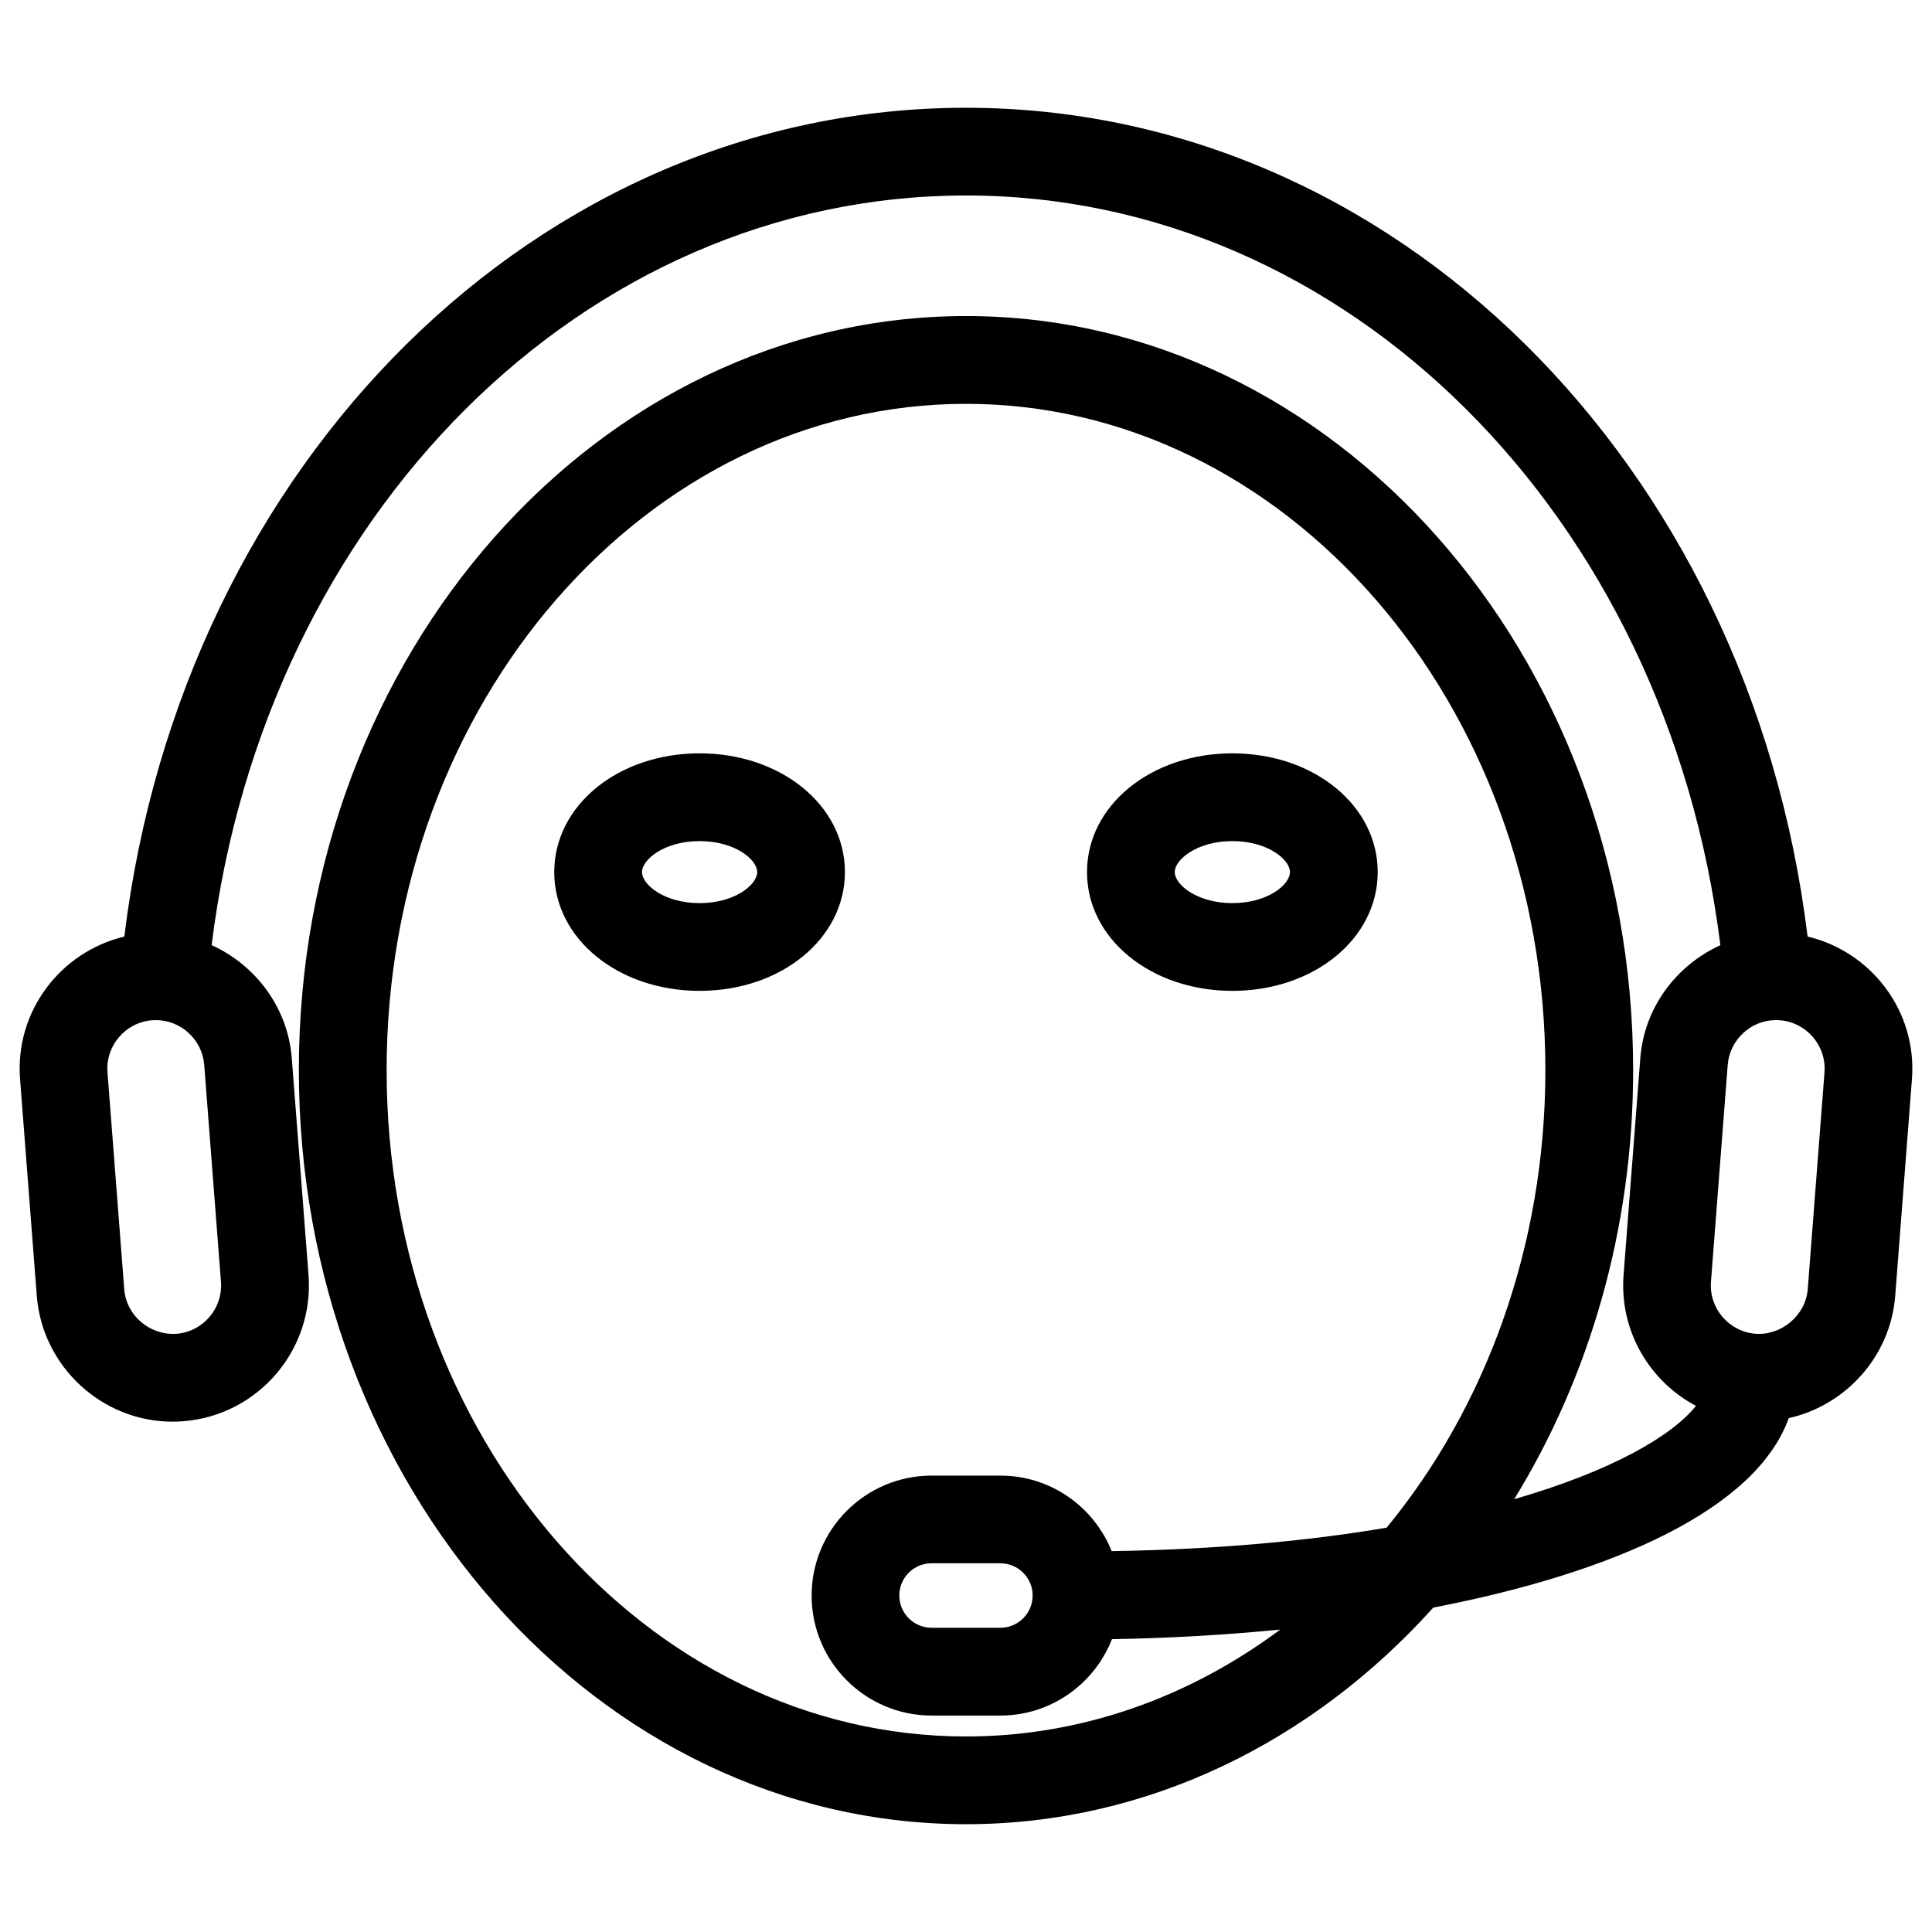
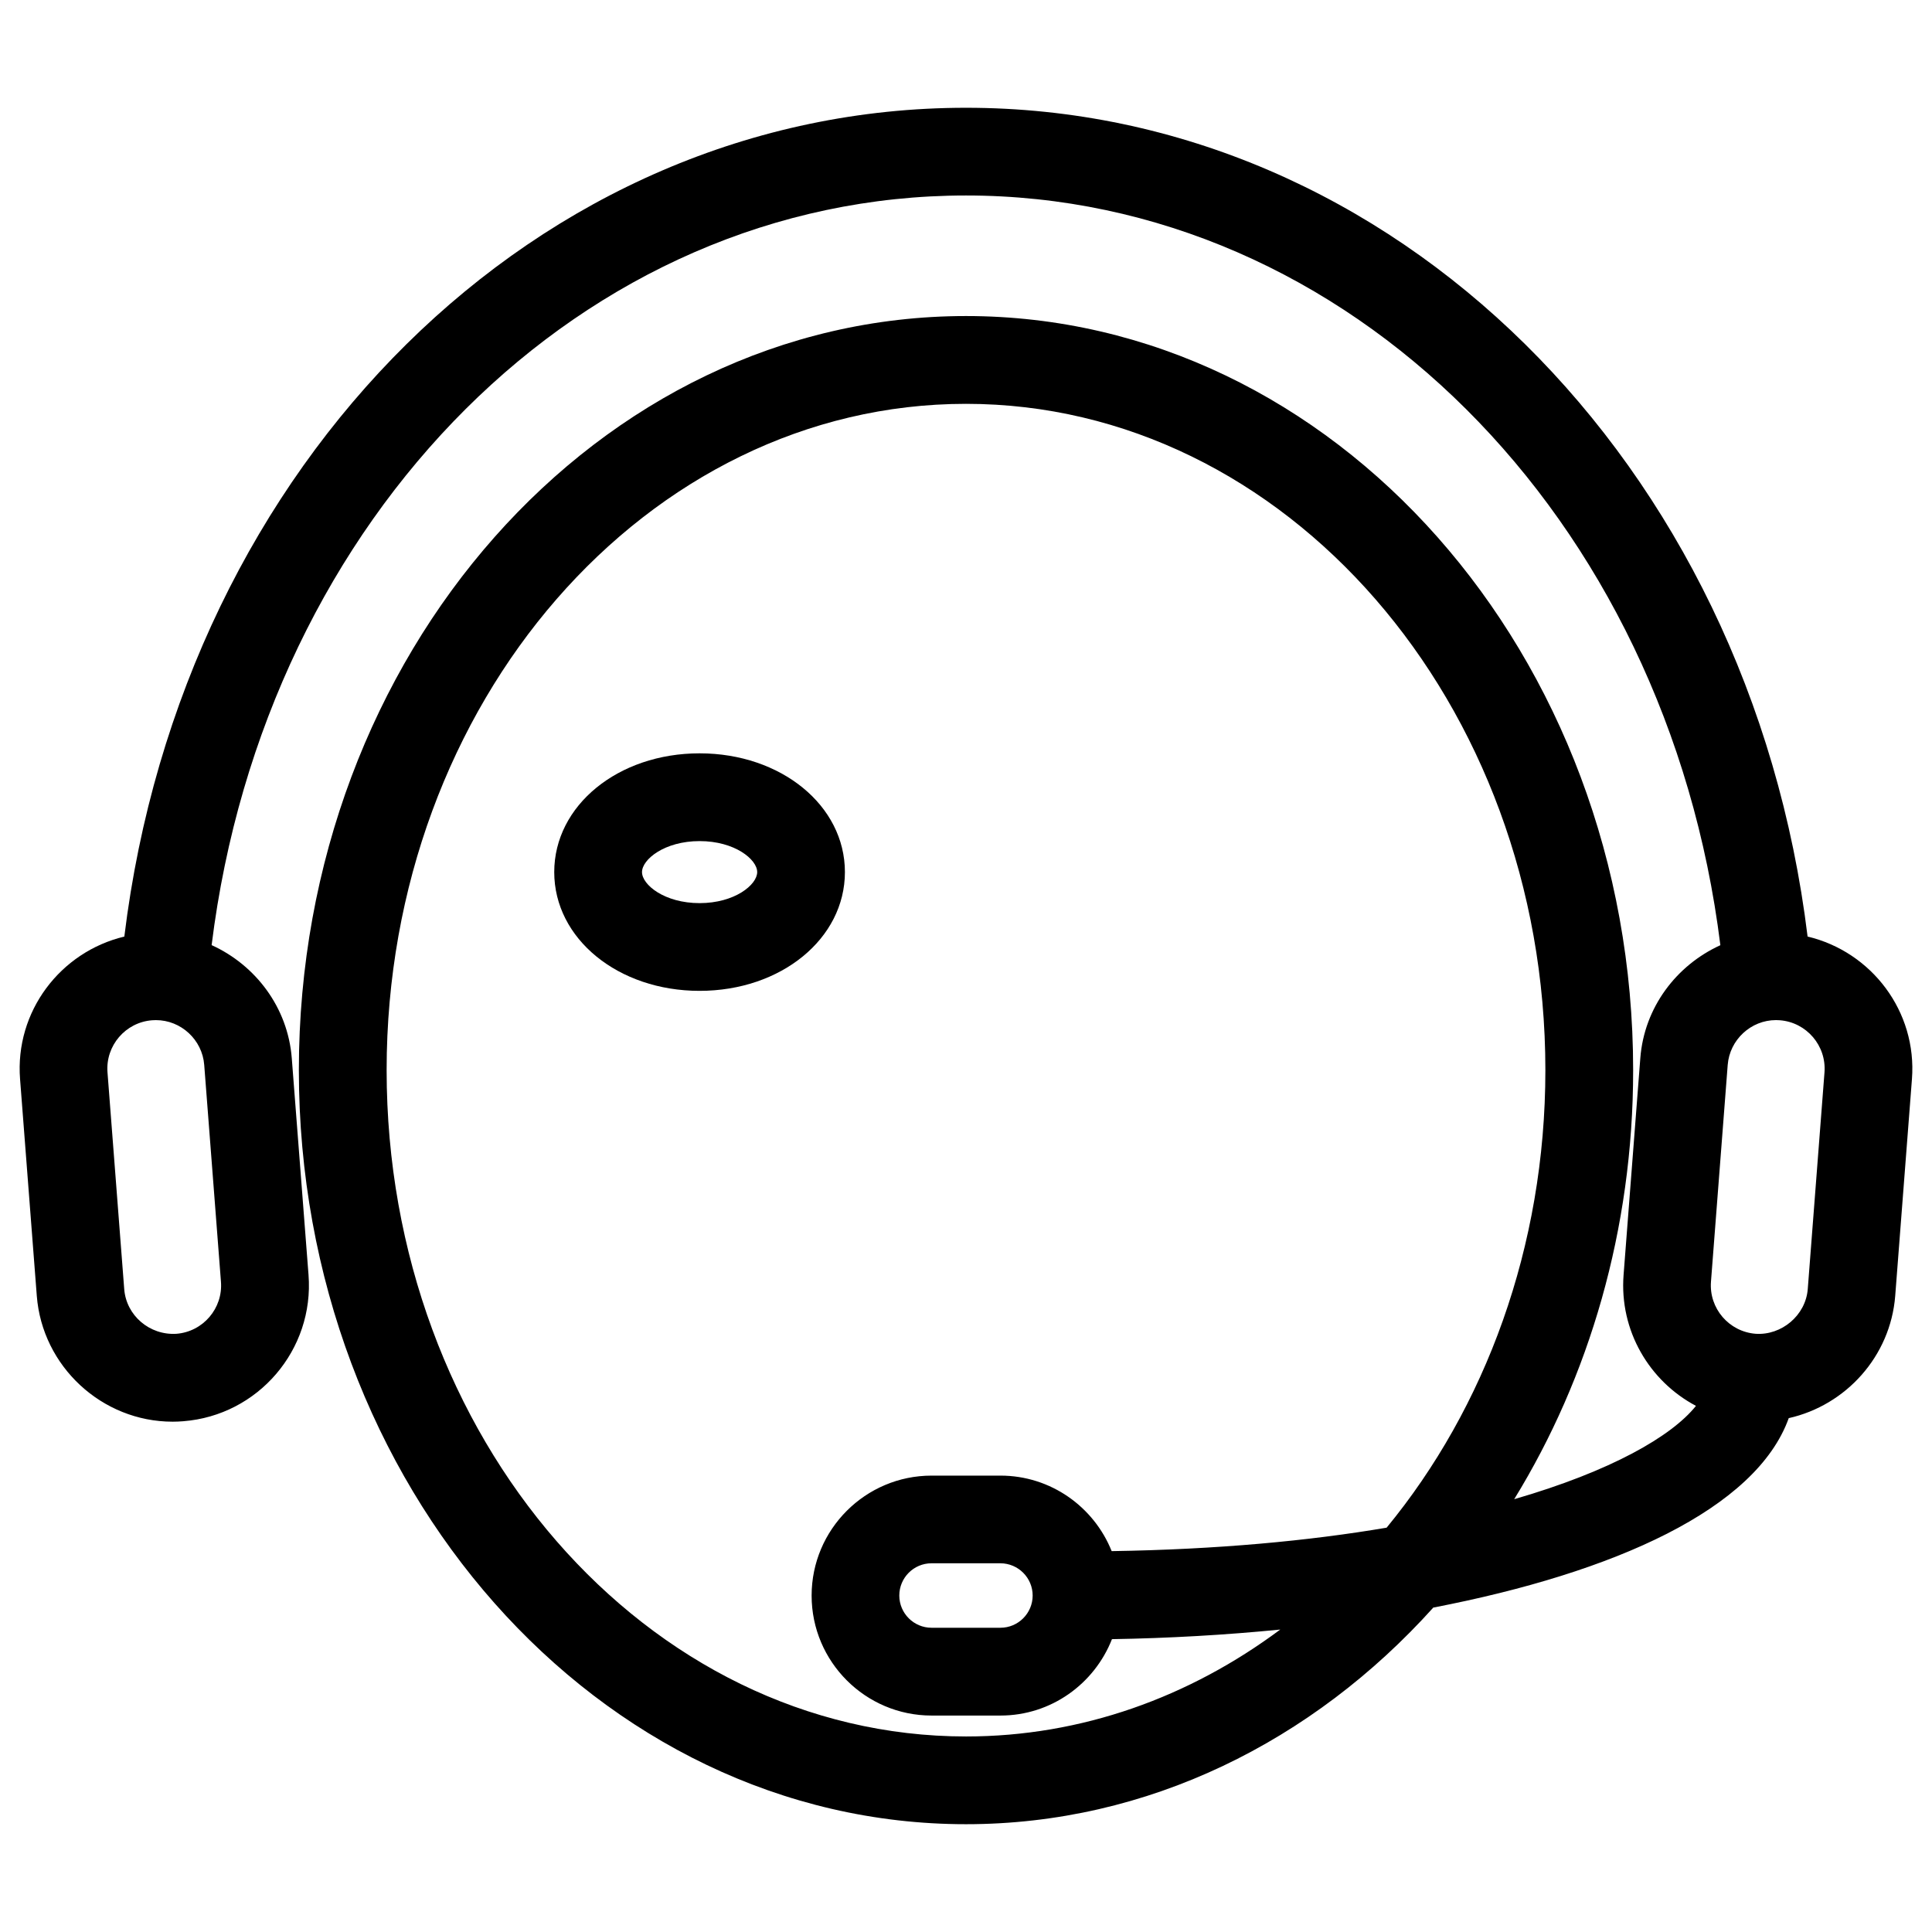
<svg xmlns="http://www.w3.org/2000/svg" fill="#000000" width="800px" height="800px" version="1.1" viewBox="144 144 512 512">
  <g>
    <path d="m623.03 392.2c-15.371-125.8-109.93-219.64-223.03-219.64-113.28 0-207.7 93.777-223.05 219.64-16.961 4.055-29.027 19.859-27.633 37.777l4.434 57.449c1.449 18.688 17.262 33.336 35.996 33.336 0.922 0 1.859-0.039 2.797-0.117 19.859-1.535 34.754-18.934 33.219-38.785l-4.441-57.445c-1.047-13.441-9.586-24.641-21.238-29.949 14.133-113.89 98.672-198.66 199.92-198.66 101.09 0 185.77 84.84 199.91 198.68-11.648 5.316-20.176 16.477-21.215 29.934l-4.434 57.434c-1.148 14.781 6.836 28.184 19.184 34.715-6.418 8.039-22.461 17.285-48.172 24.734 19.852-32.297 31.523-71.488 31.523-113.71 0-110.19-79.309-199.84-176.79-199.84-97.5 0.012-176.81 89.652-176.81 199.84 0 110.2 79.309 199.84 176.79 199.84 48.195 0 91.926-21.934 123.85-57.41 48.109-9.277 85.555-26.152 94.195-50.203 15.137-3.394 26.965-16.371 28.215-32.406l4.434-57.441c1.383-17.922-10.688-33.734-27.652-37.781zm-432.29 105.27c-7.117 0.426-13.277-4.852-13.82-11.836l-4.434-57.449c-0.551-7.062 4.758-13.262 11.82-13.805 0.34-0.031 0.684-0.039 1.016-0.039 6.656 0 12.285 5.215 12.797 11.867l4.434 57.449c0.566 7.07-4.742 13.262-11.812 13.812zm209.26 106.71c-84.664 0-153.54-79.215-153.54-176.58-0.008-97.363 68.875-176.58 153.54-176.58 84.656 0 153.54 79.215 153.54 176.58 0 46.926-16.02 89.594-42.07 121.25-20.562 3.488-44.863 5.781-72.867 6.215-4.688-11.703-16.113-20.012-29.477-20.012h-18.246c-17.531 0-31.793 14.262-31.793 31.793s14.262 31.793 31.793 31.793h18.246c13.449 0 24.91-8.426 29.555-20.246 15.043-0.246 30.043-1.102 44.598-2.543-24.016 17.887-52.602 28.332-83.277 28.332zm17.664-37.352c0 4.703-3.828 8.543-8.551 8.543h-18.246c-4.703 0-8.543-3.828-8.543-8.543 0-4.711 3.828-8.543 8.543-8.543h18.246c4.719 0.012 8.551 3.84 8.551 8.543zm205.41-81.207c-0.551 7-6.969 12.309-13.812 11.844-7.078-0.551-12.387-6.742-11.836-13.82l4.434-57.434c0.52-6.656 6.141-11.875 12.797-11.875 0.332 0 0.676 0.008 1.008 0.039 7.078 0.543 12.387 6.742 11.844 13.812z" />
    <path d="m367.91 375.11c0-17.648-16.922-31.469-38.516-31.469s-38.516 13.82-38.516 31.469 16.922 31.477 38.516 31.477 38.516-13.828 38.516-31.477zm-38.508 8.227c-9.316 0-15.262-4.867-15.262-8.223 0-3.348 5.945-8.215 15.262-8.215s15.262 4.867 15.262 8.215c-0.008 3.352-5.953 8.223-15.262 8.223z" />
-     <path d="m470.59 406.59c21.594 0 38.516-13.828 38.516-31.477s-16.922-31.469-38.516-31.469c-21.602 0-38.523 13.82-38.523 31.469s16.922 31.477 38.523 31.477zm0-39.691c9.316 0 15.262 4.867 15.262 8.215 0 3.356-5.945 8.223-15.262 8.223s-15.27-4.867-15.27-8.223c0.008-3.348 5.953-8.215 15.27-8.215z" />
  </g>
</svg>